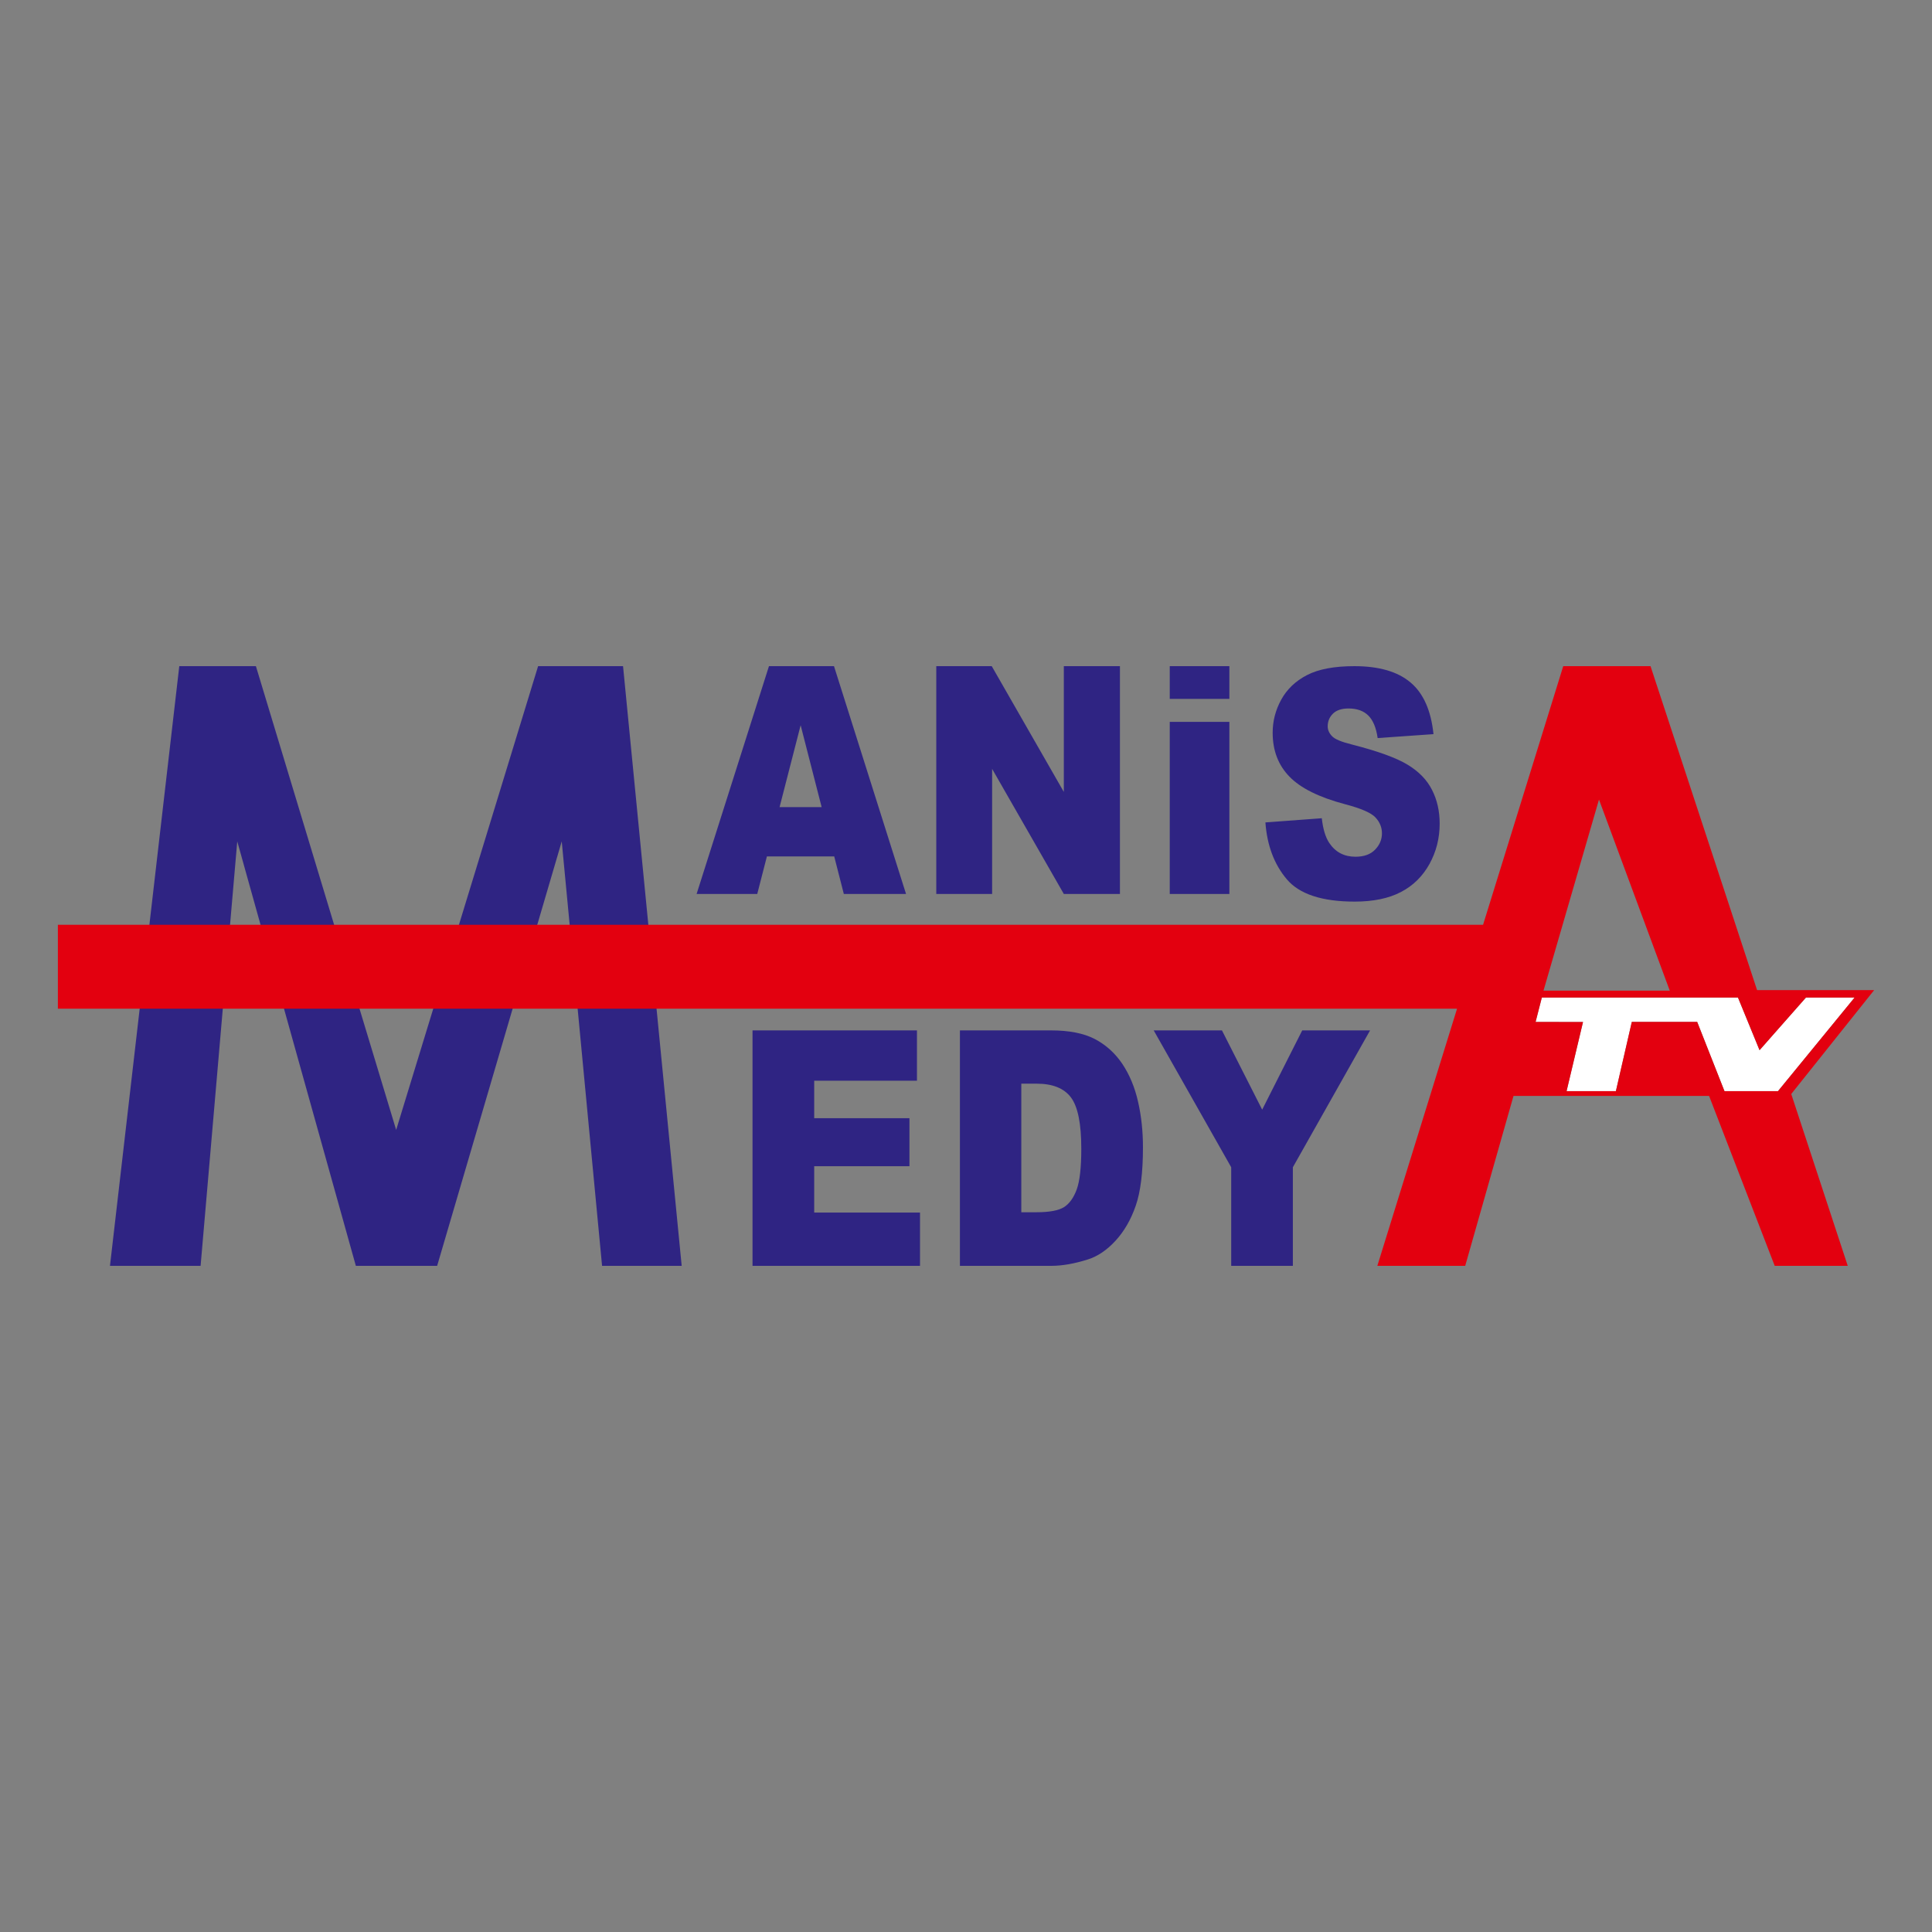
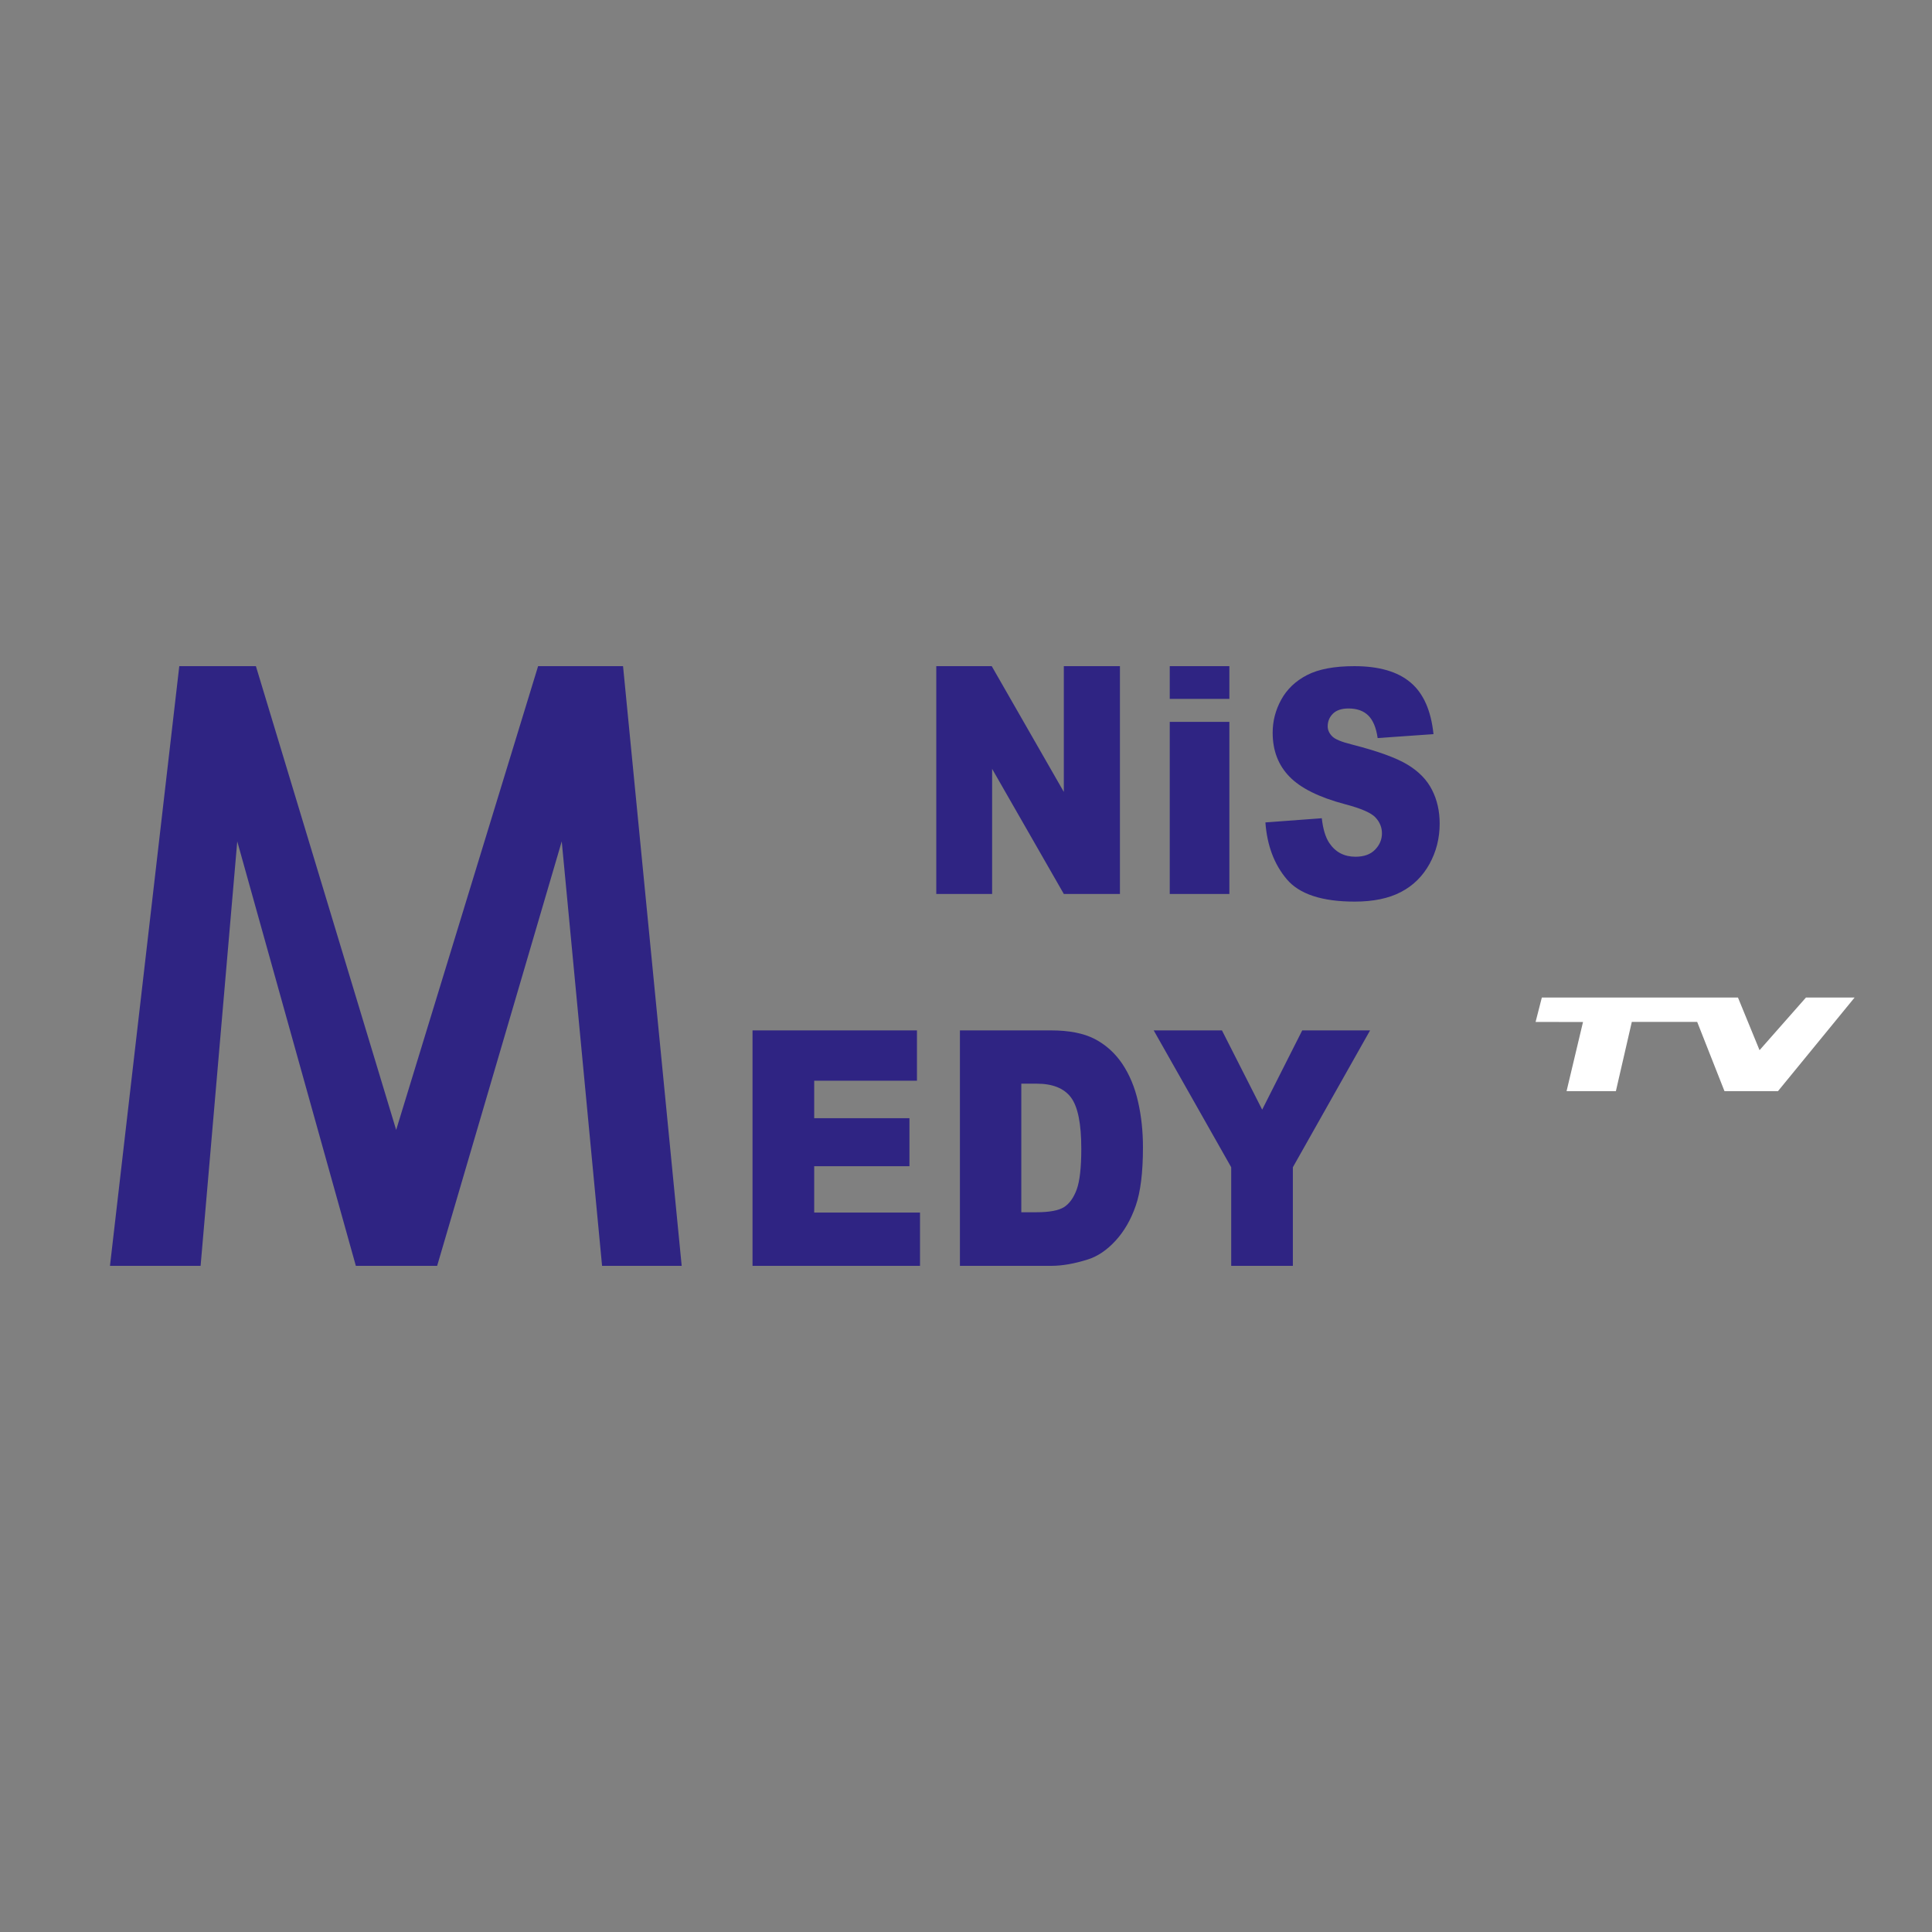
<svg xmlns="http://www.w3.org/2000/svg" width="425.197pt" height="425.197pt" viewBox="0 0 425.197 425.197" version="1.1">
  <rect x="0" y="0" width="425.197" height="425.197" fill="#808080" stroke="none" />
  <g id="surface1">
    <path style=" stroke:none;fill-rule:evenodd;fill:rgb(100%,100%,100%);fill-opacity:1;" d="M 339.328 219.543 L 382.496 219.543 L 387.242 231.125 L 397.453 219.543 L 408.16 219.543 L 391.297 240.145 L 379.527 240.145 L 373.516 224.895 L 359.133 224.895 L 355.625 240.145 L 344.77 240.145 L 348.391 224.922 L 337.953 224.914 Z M 339.328 219.543 " />
    <path style=" stroke:none;fill-rule:evenodd;fill:rgb(18.431%,14.117%,51.373%);fill-opacity:1;" d="M 24.203 278.59 L 44.148 278.59 L 52.215 185.176 L 78.316 278.59 L 96.207 278.59 L 123.629 185.176 L 132.504 278.59 L 150.027 278.59 L 137.121 146.609 L 118.426 146.609 L 87.188 248.672 L 56.32 146.609 L 39.457 146.609 Z M 24.203 278.59 " />
-     <path style=" stroke:none;fill-rule:evenodd;fill:rgb(89.02%,0%,5.882%);fill-opacity:1;" d="M 344.039 146.609 L 363.25 146.609 L 386.699 217.906 L 412.461 217.91 L 394.219 240.77 L 406.656 278.59 L 390.582 278.59 L 376.137 241.195 L 333.094 241.195 L 322.465 278.59 L 303.125 278.59 L 320.668 222 L 12.738 222 L 12.738 203.523 L 326.395 203.523 Z M 339.328 219.543 L 382.496 219.543 L 387.242 231.125 L 397.453 219.543 L 408.16 219.543 L 391.297 240.145 L 379.527 240.145 L 373.516 224.895 L 359.133 224.895 L 355.625 240.145 L 344.77 240.145 L 348.391 224.922 L 337.953 224.914 Z M 339.695 218.023 L 367.484 218.023 L 351.906 175.969 Z M 339.695 218.023 " />
-     <path style=" stroke:none;fill-rule:nonzero;fill:rgb(18.431%,14.117%,51.373%);fill-opacity:1;" d="M 183.594 188.48 L 168.781 188.48 L 166.656 196.746 L 153.309 196.746 L 169.234 146.609 L 183.547 146.609 L 199.402 196.746 L 185.711 196.746 Z M 180.828 177.629 L 176.207 159.609 L 171.57 177.629 Z M 180.828 177.629 " />
    <path style=" stroke:none;fill-rule:nonzero;fill:rgb(18.431%,14.117%,51.373%);fill-opacity:1;" d="M 206.059 146.609 L 218.262 146.609 L 234.129 174.289 L 234.129 146.609 L 246.477 146.609 L 246.477 196.746 L 234.129 196.746 L 218.348 169.215 L 218.348 196.746 L 206.059 196.746 Z M 206.059 146.609 " />
    <path style=" stroke:none;fill-rule:nonzero;fill:rgb(18.431%,14.117%,51.373%);fill-opacity:1;" d="M 257.441 146.609 L 270.562 146.609 L 270.562 196.746 L 257.441 196.746 L 257.441 158.871 L 270.562 158.871 L 270.562 153.812 L 257.441 153.812 Z M 257.441 146.609 " />
    <path style=" stroke:none;fill-rule:nonzero;fill:rgb(18.431%,14.117%,51.373%);fill-opacity:1;" d="M 278.492 181 L 290.902 180.078 C 291.168 182.461 291.719 184.281 292.547 185.516 C 293.898 187.535 295.816 188.551 298.32 188.551 C 300.18 188.551 301.617 188.039 302.625 187 C 303.637 185.961 304.141 184.758 304.141 183.395 C 304.141 182.098 303.668 180.93 302.711 179.902 C 301.758 178.875 299.531 177.918 296.035 176.996 C 290.301 175.48 286.227 173.449 283.781 170.918 C 281.32 168.395 280.09 165.176 280.09 161.254 C 280.09 158.688 280.719 156.258 281.98 153.973 C 283.242 151.672 285.133 149.875 287.664 148.566 C 290.195 147.262 293.66 146.609 298.062 146.609 C 303.469 146.609 307.586 147.797 310.422 150.191 C 313.262 152.57 314.945 156.363 315.484 161.57 L 303.195 162.434 C 302.871 160.156 302.18 158.5 301.137 157.473 C 300.082 156.434 298.633 155.922 296.793 155.922 C 295.277 155.922 294.125 156.305 293.355 157.062 C 292.586 157.824 292.203 158.758 292.203 159.855 C 292.203 160.648 292.52 161.359 293.137 162 C 293.738 162.668 295.195 163.273 297.5 163.844 C 303.215 165.305 307.301 166.785 309.762 168.281 C 312.234 169.773 314.039 171.617 315.16 173.836 C 316.285 176.039 316.844 178.516 316.844 181.258 C 316.844 184.469 316.098 187.43 314.598 190.152 C 313.094 192.859 311.004 194.926 308.305 196.324 C 305.617 197.727 302.23 198.426 298.133 198.426 C 290.941 198.426 285.957 196.781 283.191 193.5 C 280.422 190.219 278.859 186.055 278.492 181 " />
    <path style=" stroke:none;fill-rule:nonzero;fill:rgb(18.431%,14.117%,51.373%);fill-opacity:1;" d="M 165.617 226.773 L 201.805 226.773 L 201.805 237.844 L 179.188 237.844 L 179.188 246.094 L 200.152 246.094 L 200.152 256.66 L 179.188 256.66 L 179.188 266.863 L 202.477 266.863 L 202.477 278.59 L 165.617 278.59 Z M 165.617 226.773 " />
    <path style=" stroke:none;fill-rule:nonzero;fill:rgb(18.431%,14.117%,51.373%);fill-opacity:1;" d="M 211.262 226.773 L 231.363 226.773 C 235.316 226.773 238.523 227.41 240.961 228.676 C 243.395 229.957 245.41 231.777 247.012 234.152 C 248.602 236.543 249.75 239.305 250.465 242.465 C 251.188 245.625 251.543 248.965 251.543 252.5 C 251.543 258.035 251.016 262.328 249.945 265.383 C 248.887 268.434 247.41 270.988 245.512 273.055 C 243.617 275.117 241.59 276.492 239.422 277.18 C 236.457 278.117 233.766 278.59 231.363 278.59 L 211.262 278.59 Z M 224.77 238.496 L 224.77 266.793 L 228.094 266.793 C 230.926 266.793 232.941 266.418 234.145 265.684 C 235.336 264.934 236.273 263.645 236.957 261.801 C 237.637 259.941 237.973 256.949 237.973 252.801 C 237.973 247.312 237.219 243.562 235.703 241.535 C 234.184 239.508 231.668 238.496 228.152 238.496 Z M 224.77 238.496 " />
    <path style=" stroke:none;fill-rule:nonzero;fill:rgb(18.431%,14.117%,51.373%);fill-opacity:1;" d="M 253.91 226.773 L 268.93 226.773 L 277.781 244.215 L 286.594 226.773 L 301.527 226.773 L 284.535 256.891 L 284.535 278.59 L 270.965 278.59 L 270.965 256.891 Z M 253.91 226.773 " />
  </g>
</svg>